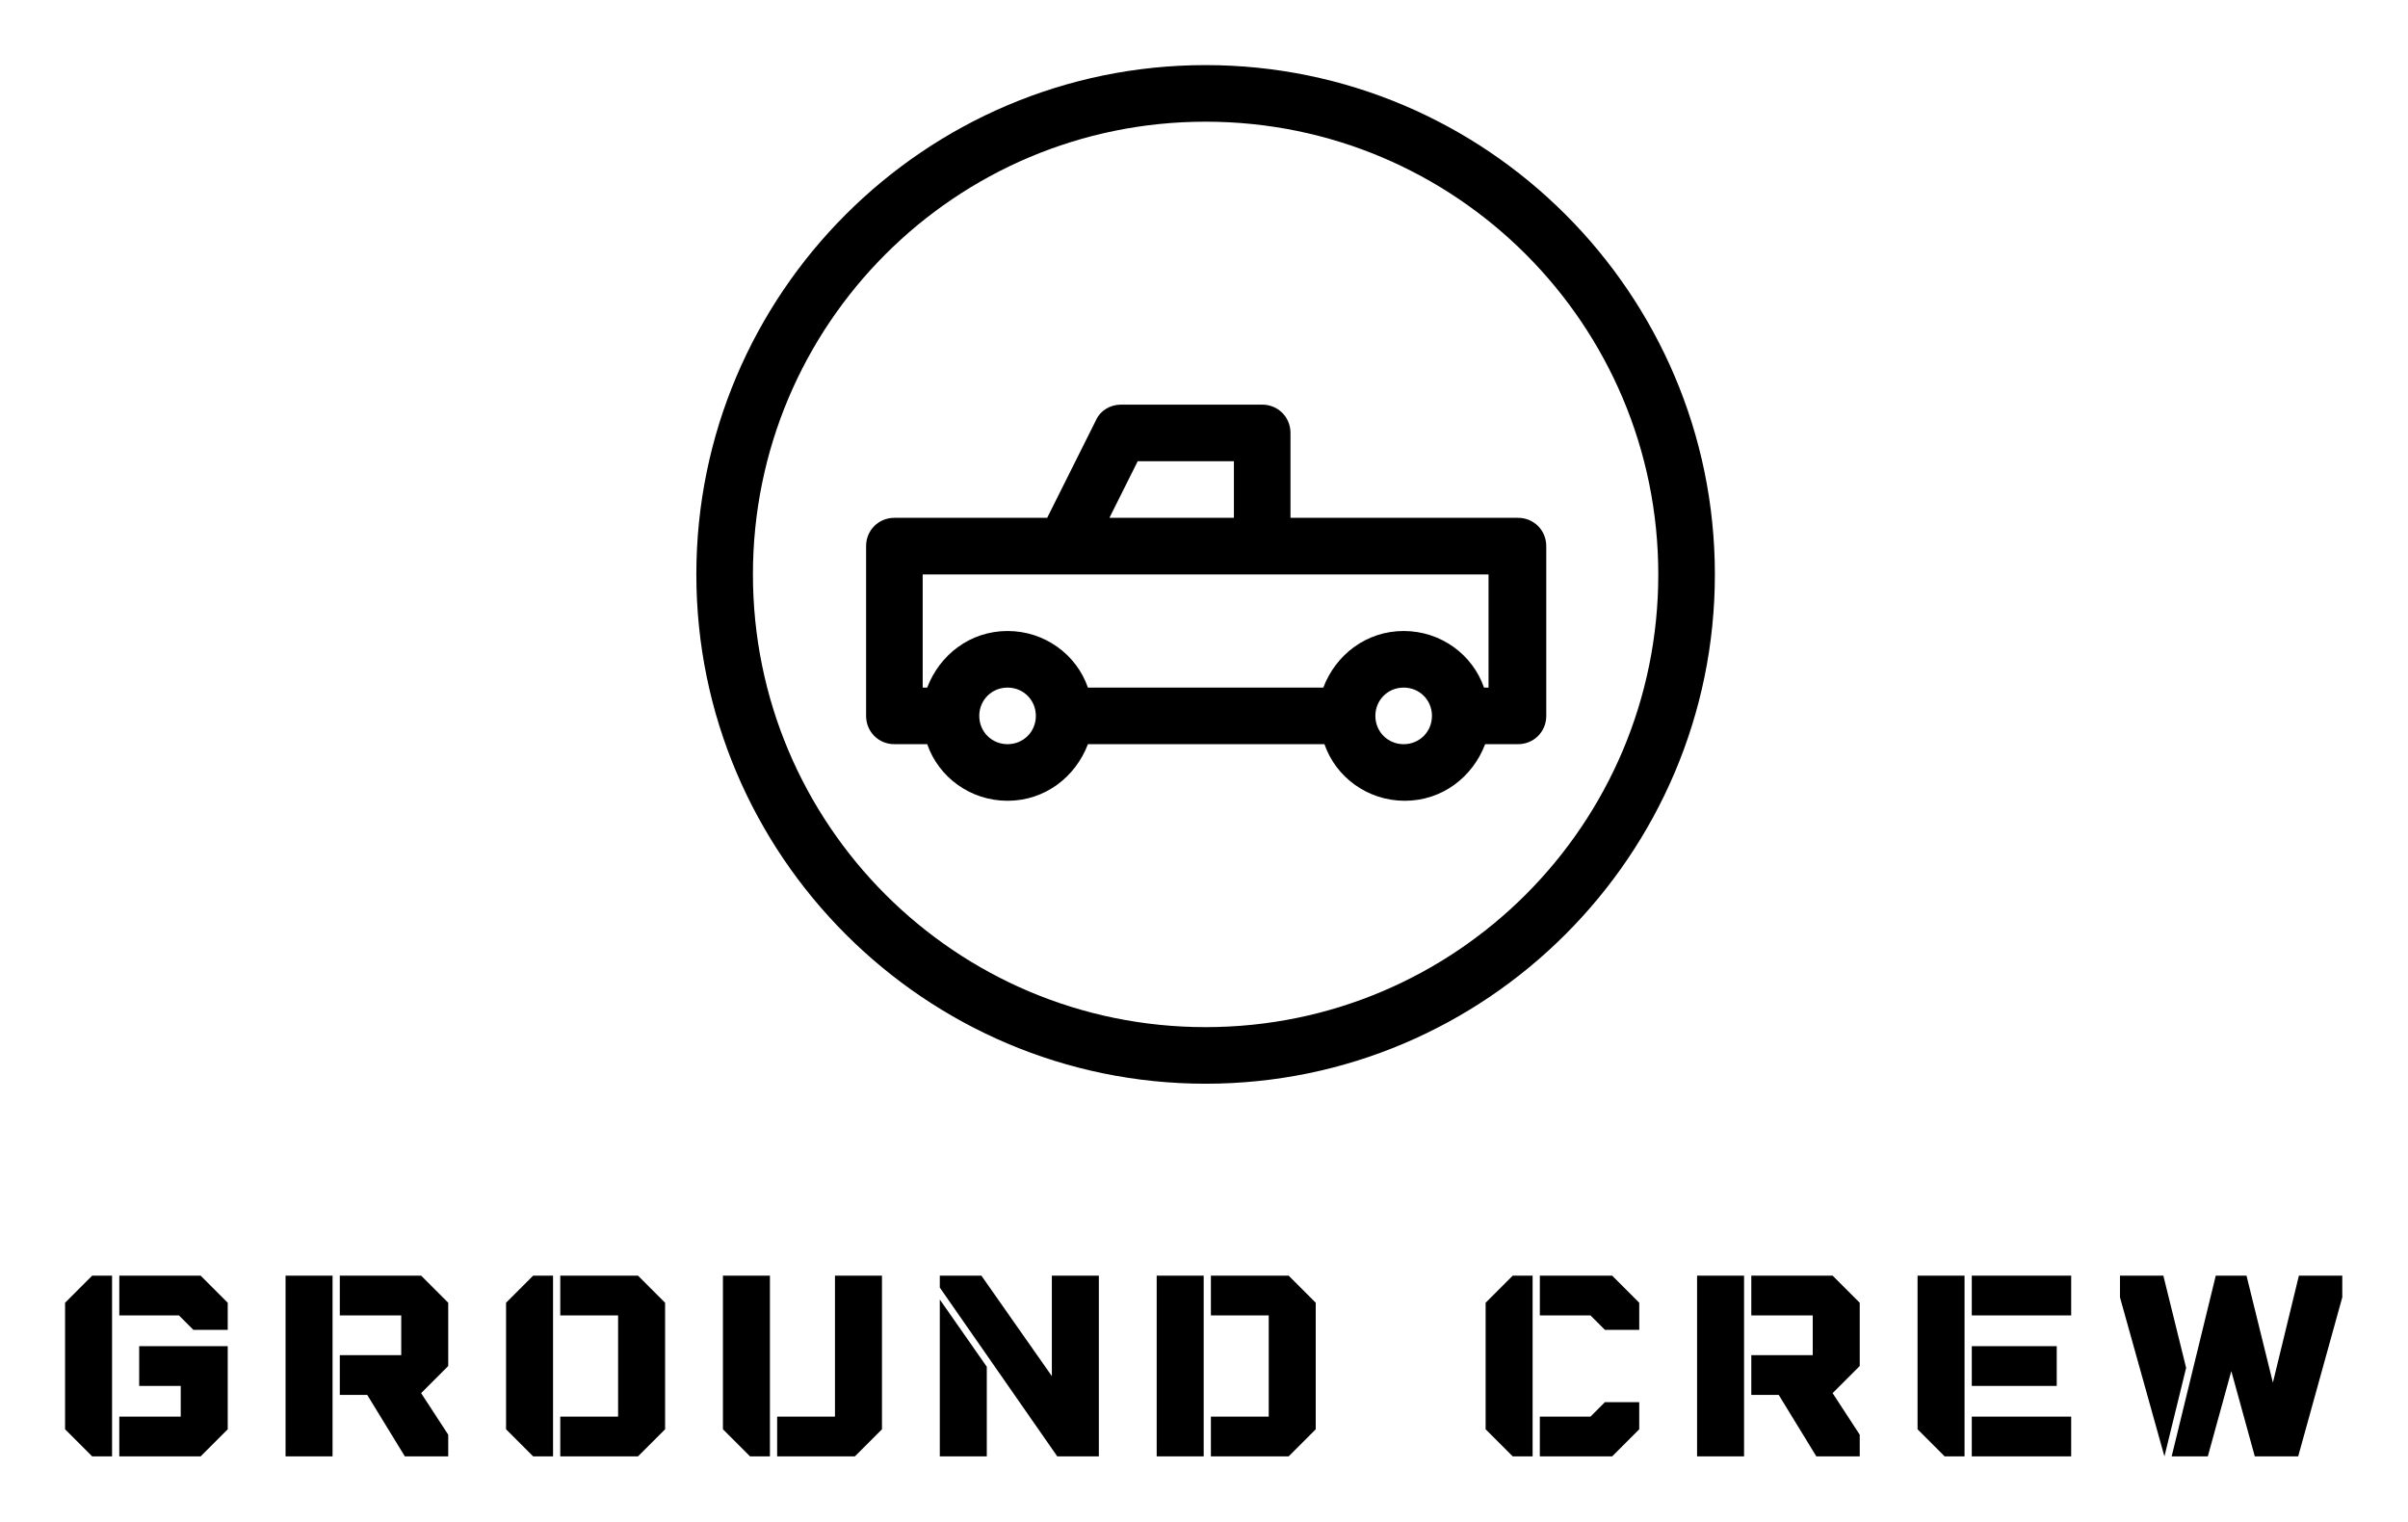
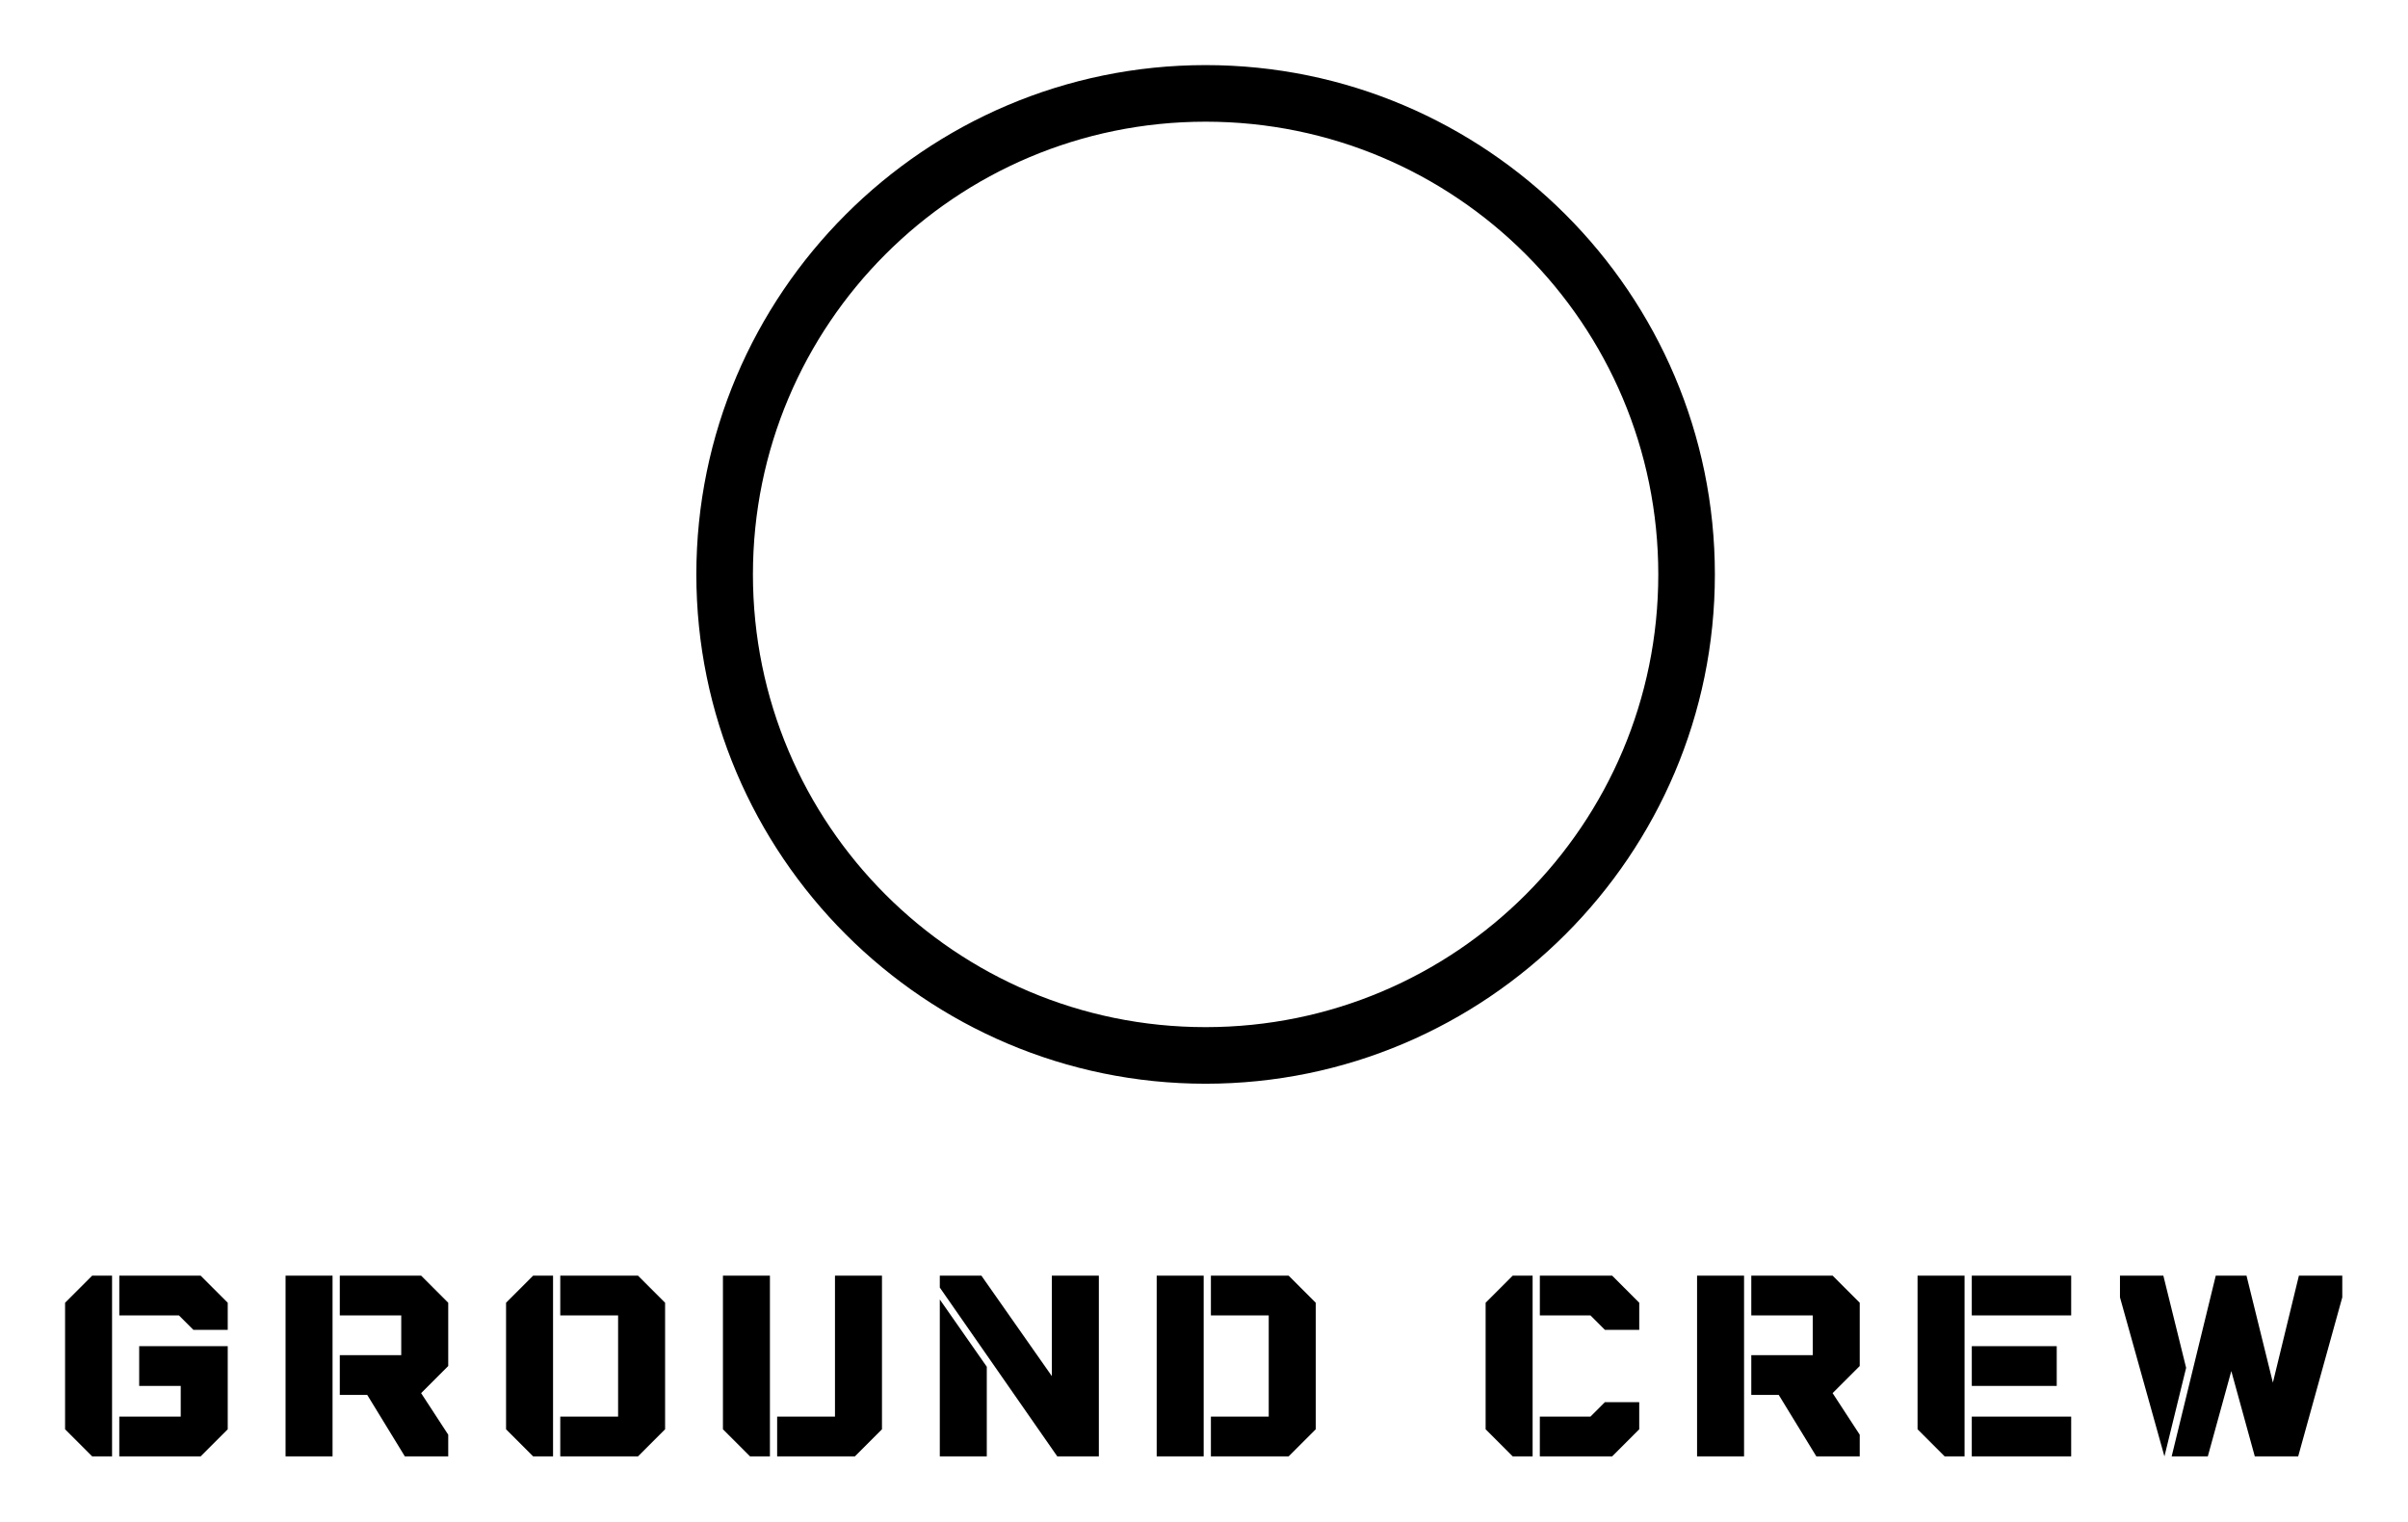
<svg xmlns="http://www.w3.org/2000/svg" viewBox="0 0 3171.429 2003.829" height="2003.829" width="3171.429" version="1.1">
  <g transform="scale(8.571) translate(10, 10)">
    <defs id="SvgjsDefs1097" />
    <g fill="#000" transform="matrix(1.739,0,0,1.739,88.307,-8.693)" id="SvgjsG1098">
      <g>
-         <path d="M57.5,45v-7.5c0-1.4-1.1-2.5-2.5-2.5H42.5c-0.9,0-1.8,0.5-2.2,1.4L36,45H22.5c-1.4,0-2.5,1.1-2.5,2.5v15   c0,1.4,1.1,2.5,2.5,2.5h2.9c1,2.9,3.8,5,7.1,5s6-2.1,7.1-5h20.9c1,2.9,3.8,5,7.1,5s6-2.1,7.1-5h2.9c1.4,0,2.5-1.1,2.5-2.5v-15   c0-1.4-1.1-2.5-2.5-2.5H57.5z M44,40h8.5v5h-11L44,40z M32.5,65c-1.4,0-2.5-1.1-2.5-2.5s1.1-2.5,2.5-2.5s2.5,1.1,2.5,2.5   S33.9,65,32.5,65z M67.5,65c-1.4,0-2.5-1.1-2.5-2.5s1.1-2.5,2.5-2.5s2.5,1.1,2.5,2.5S68.9,65,67.5,65z M75,60h-0.4   c-1-2.9-3.8-5-7.1-5s-6,2.1-7.1,5H39.6c-1-2.9-3.8-5-7.1-5s-6,2.1-7.1,5H25V50h50V60z" />
        <path d="M50,5C25.2,5,5,25.2,5,50s20.2,45,45,45s45-20.2,45-45S74.8,5,50,5z M50,90c-22.1,0-40-17.9-40-40s17.9-40,40-40   s40,17.9,40,40S72.1,90,50,90z" />
      </g>
    </g>
    <g fill="#000" transform="matrix(1.944,0,0,1.944,-2.778,174.891)" id="SvgjsG1099">
      <path d="M5.143 20 l-1.571 0 l-2.143 -2.143 l0 -10 l2.143 -2.143 l1.571 0 l0 14.286 z M12.143 5.714 l2.143 2.143 l0 2.143 l-2.714 0 l-1.143 -1.143 l-4.714 0 l0 -3.143 l6.429 0 z M7.286 14.429 l0 -3.143 l7 0 l0 6.571 l-2.143 2.143 l-6.429 0 l0 -3.143 l4.857 0 l0 -2.429 l-3.286 0 z M22.571 20 l-3.714 0 l0 -14.286 l3.714 0 l0 14.286 z M31.715 7.857 l0 5 l-2.143 2.143 l2.143 3.286 l0 1.714 l-3.429 0 l-2.971 -4.857 l-2.171 0 l0 -3.143 l4.857 0 l0 -3.143 l-4.857 0 l0 -3.143 l6.429 0 z M40 20 l-1.571 0 l-2.143 -2.143 l0 -10 l2.143 -2.143 l1.571 0 l0 14.286 z M46.714 5.714 l2.143 2.143 l0 10 l-2.143 2.143 l-6.143 0 l0 -3.143 l4.571 0 l0 -8 l-4.571 0 l0 -3.143 l6.143 0 z M57.143 20 l-1.571 0 l-2.143 -2.143 l0 -12.143 l3.714 0 l0 14.286 z M62.286 5.714 l3.714 0 l0 12.143 l-2.143 2.143 l-6.143 0 l0 -3.143 l4.571 0 l0 -11.143 z M79.429 5.714 l3.714 0 l0 14.286 l-3.286 0 l-9.286 -13.343 l0 -0.943 l3.286 0 l5.571 7.943 l0 -7.943 z M70.571 7.6 l3.714 5.314 l0 7.086 l-3.714 0 l0 -12.4 z M91.429 20 l-3.714 0 l0 -14.286 l3.714 0 l0 14.286 z M98.143 5.714 l2.143 2.143 l0 10 l-2.143 2.143 l-6.143 0 l0 -3.143 l4.571 0 l0 -8 l-4.571 0 l0 -3.143 l6.143 0 z M117.429 20 l-1.571 0 l-2.143 -2.143 l0 -10 l2.143 -2.143 l1.571 0 l0 14.286 z M123.715 5.714 l2.143 2.143 l0 2.143 l-2.714 0 l-1.143 -1.143 l-4 0 l0 -3.143 l5.714 0 z M122 16.857 l1.143 -1.143 l2.714 0 l0 2.143 l-2.143 2.143 l-5.714 0 l0 -3.143 l4 0 z M134.143 20 l-3.714 0 l0 -14.286 l3.714 0 l0 14.286 z M143.286 7.857 l0 5 l-2.143 2.143 l2.143 3.286 l0 1.714 l-3.429 0 l-2.971 -4.857 l-2.171 0 l0 -3.143 l4.857 0 l0 -3.143 l-4.857 0 l0 -3.143 l6.429 0 z M151.571 20 l-1.571 0 l-2.143 -2.143 l0 -12.143 l3.714 0 l0 14.286 z M152.143 5.714 l7.857 0 l0 3.143 l-7.857 0 l0 -3.143 z M158.858 11.286 l0 3.143 l-6.714 0 l0 -3.143 l6.714 0 z M152.143 20 l0 -3.143 l7.857 0 l0 3.143 l-7.857 0 z M167.371 20 l-3.514 -12.571 l0 -1.714 l3.429 0 l1.8 7.286 z M178 5.714 l3.429 0 l0 1.714 l-3.486 12.571 l-3.429 0 l-1.857 -6.743 l-1.857 6.743 l-2.857 0 l3.486 -14.286 l2.429 0 l2.086 8.457 z" />
    </g>
  </g>
</svg>